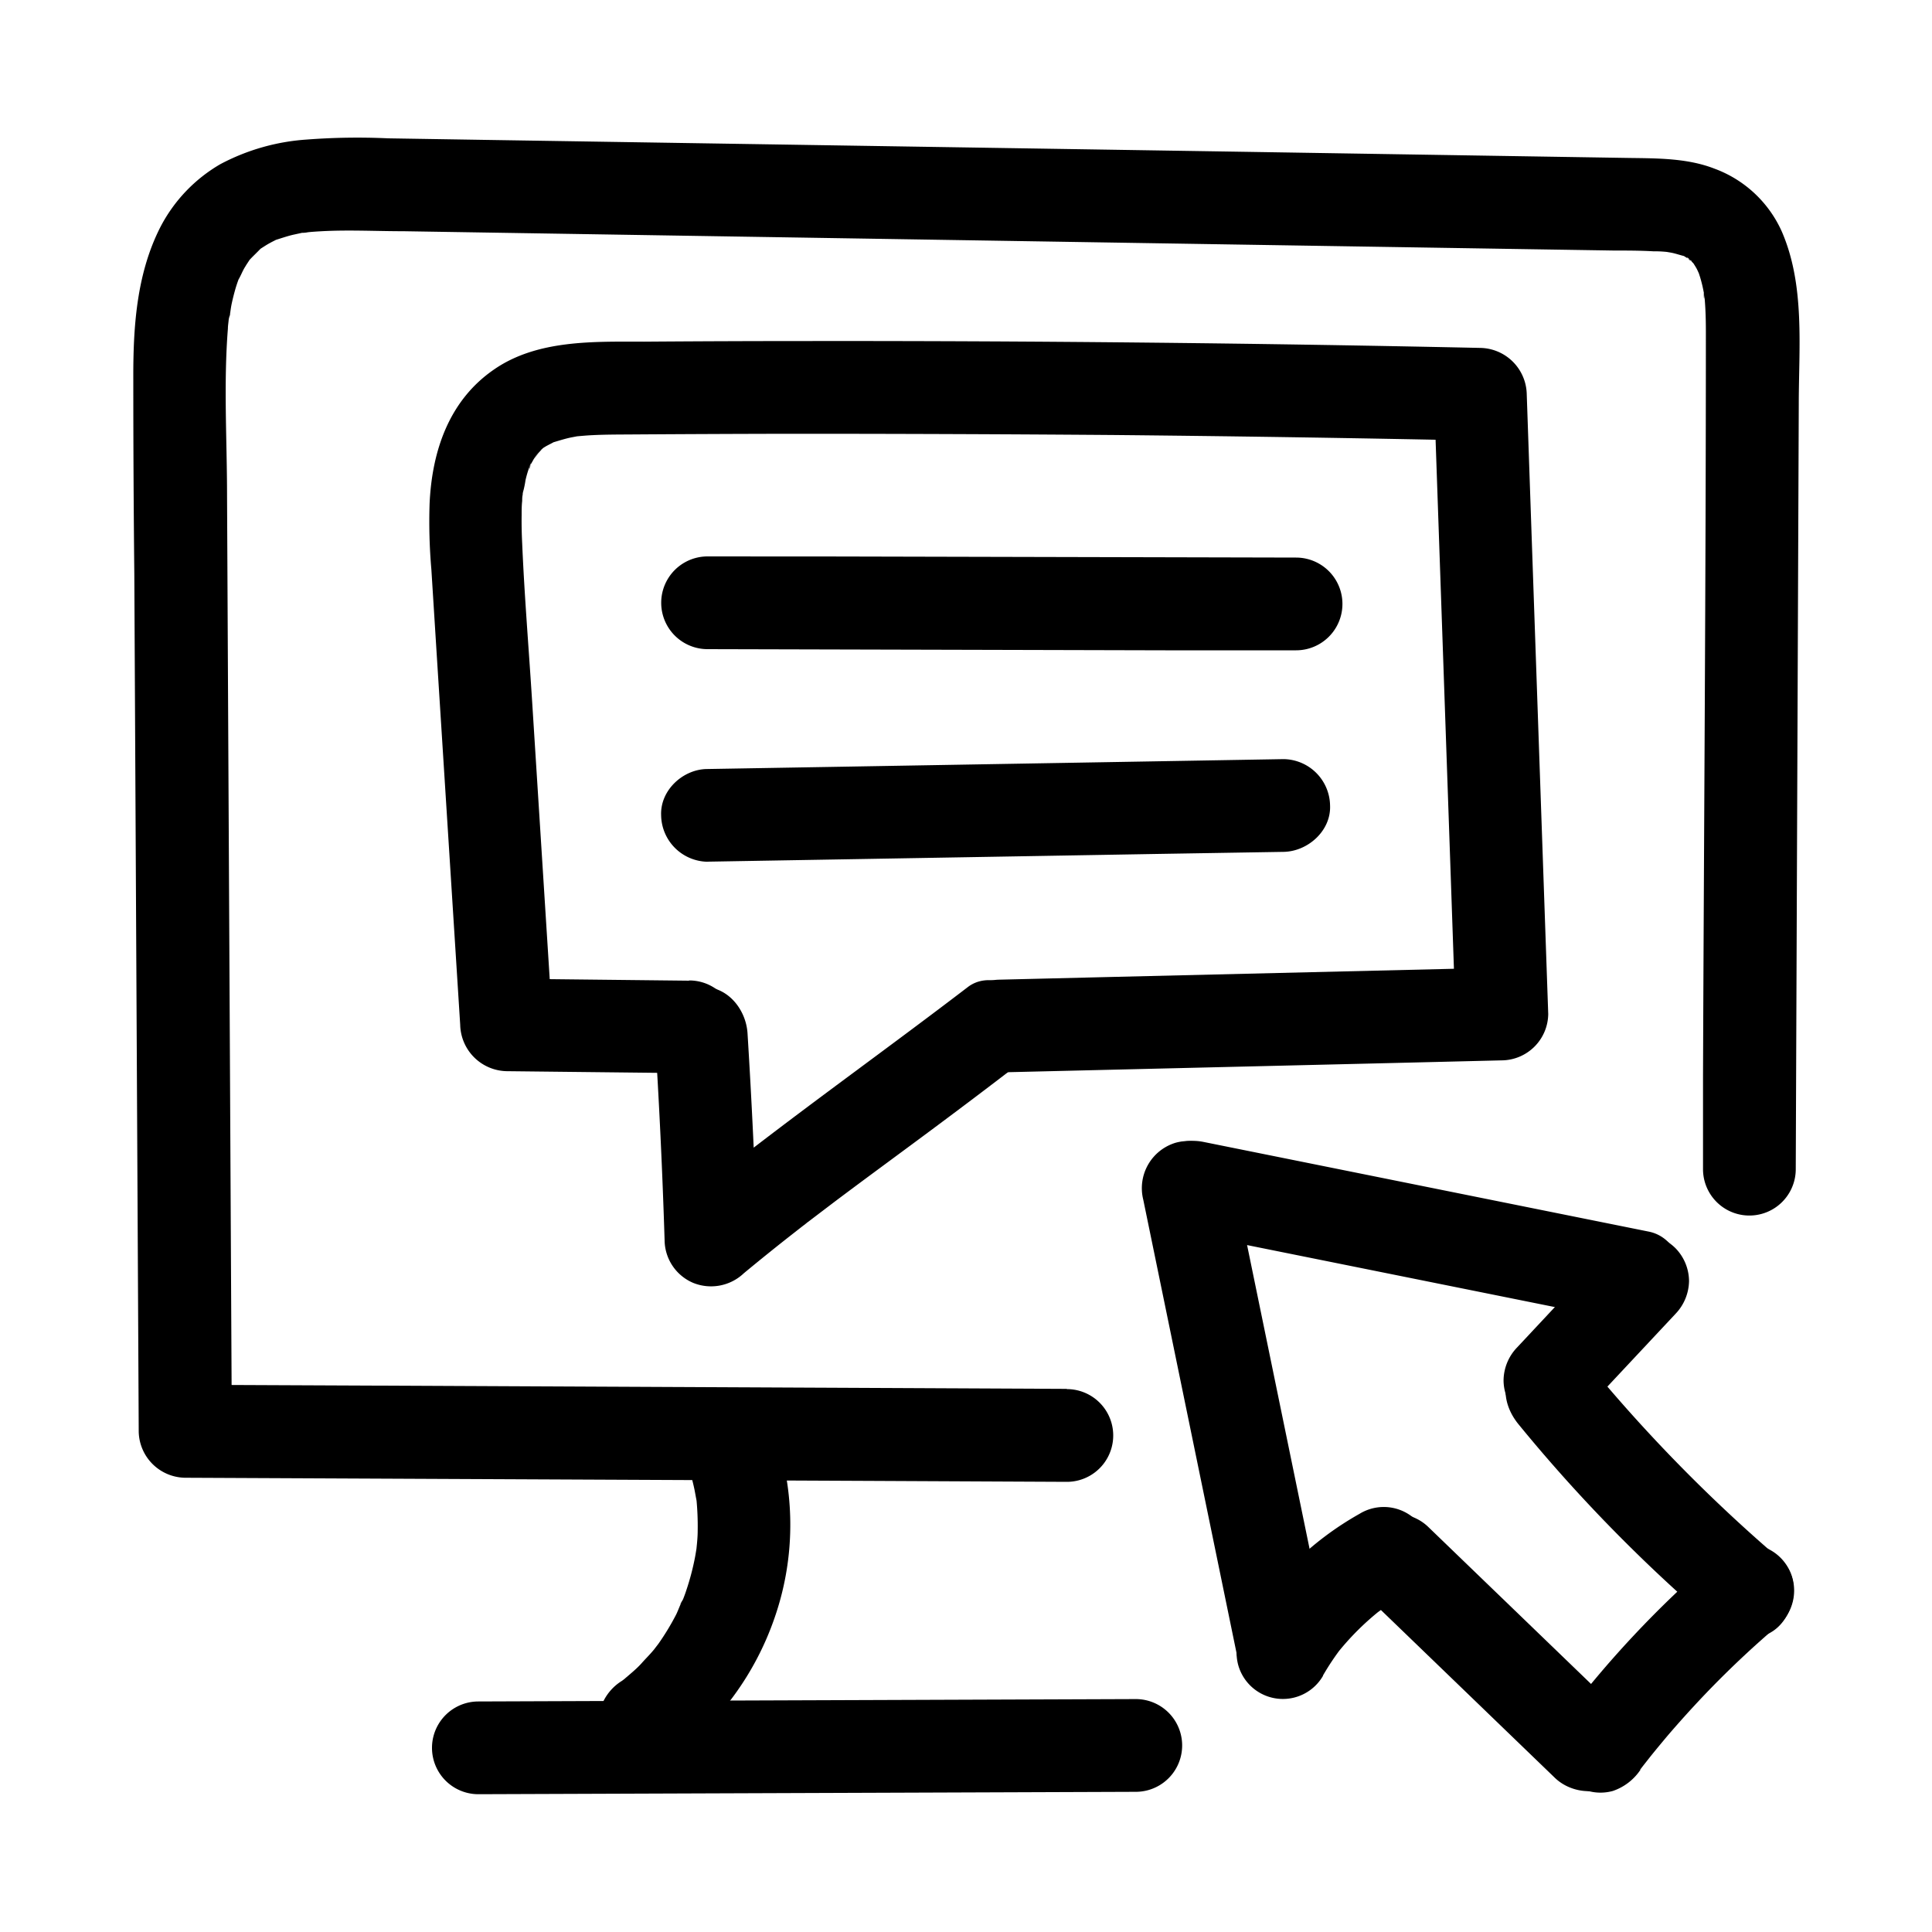
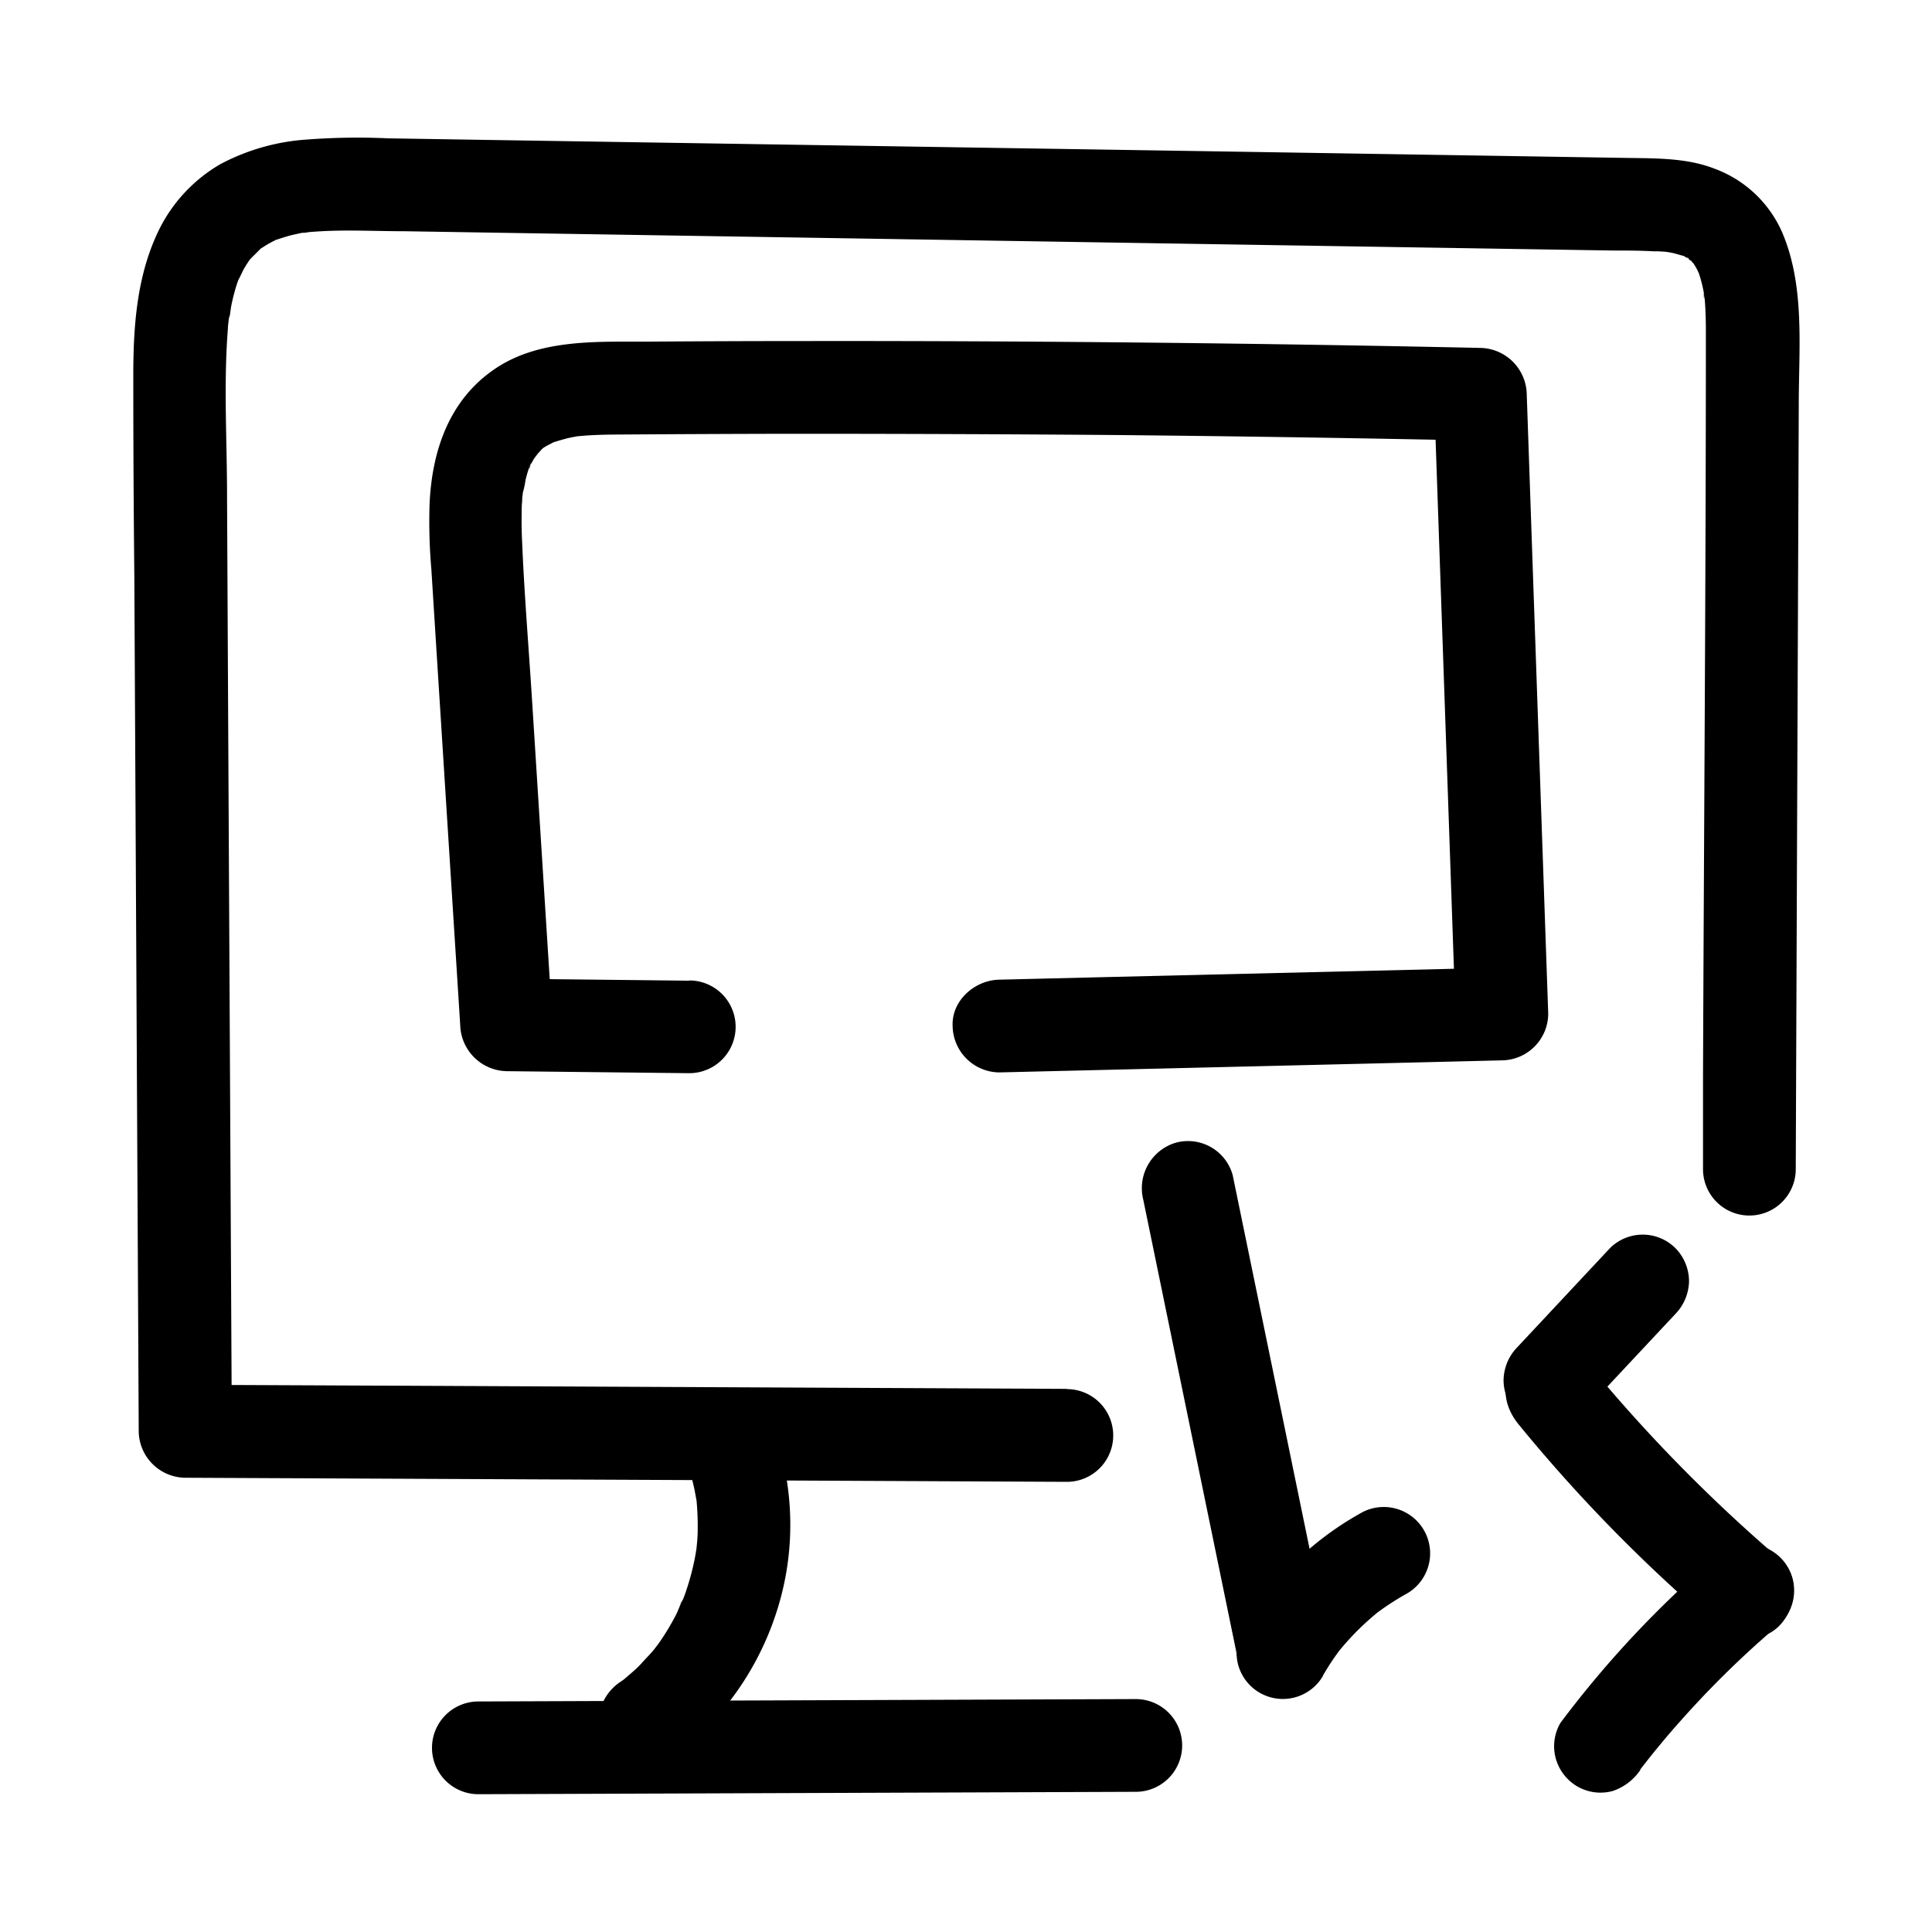
<svg xmlns="http://www.w3.org/2000/svg" data-name="Layer 1" viewBox="0 0 250 250">
  <path d="M147.94 155.25l12.23 59.44c.63 3.08 4.43 5.14 7.38 4.19a6.15 6.15 0 004.19-7.38l-12.23-59.44a6 6 0 00-7.38-4.19 6.14 6.14 0 00-4.19 7.38z" />
  <path d="M171.18 216.83a33.8 33.8 0 012.56-3.81l-.94 1.21a34.82 34.82 0 016.2-6.17l-1.21.94a35 35 0 014.18-2.75 6 6 0 10-6.05-10.36 40.38 40.38 0 00-15.1 14.88 6.23 6.23 0 00-.61 4.63 6 6 0 0011 1.43z" />
-   <path d="M176.32 206.05l24.88 24c2.26 2.18 6.26 2.42 8.48 0a6.08 6.08 0 000-8.48l-24.88-24c-2.26-2.18-6.26-2.41-8.48 0a6.1 6.1 0 000 8.49z" />
  <path d="M212.23 229l.55-.72c.45-.59-.94 1.2-.16.21l1-1.27c.72-.89 1.45-1.77 2.19-2.65q2.24-2.61 4.6-5.1a125.28 125.28 0 0110-9.42 6 6 0 001.75-4.24 6 6 0 00-10.24-4.24 133.94 133.94 0 00-20 21.37 6 6 0 00-.6 4.62 6.1 6.1 0 002.76 3.59 6 6 0 004.62.6 7 7 0 003.58-2.75z" />
  <path d="M230.33 201.76A203.7 203.7 0 01205 175.84c-2-2.44-6.45-2.23-8.49 0-2.38 2.59-2.13 5.88 0 8.48a202.47 202.47 0 0025.38 25.92c2.38 2 6.17 2.52 8.48 0 2.06-2.24 2.55-6.31 0-8.48z" />
  <path d="M204.81 182.83l12-12.82a6.28 6.28 0 001.75-4.24 6.15 6.15 0 00-1.75-4.25 6 6 0 00-8.49 0l-12 12.83a6.24 6.24 0 00-1.76 4.24 6 6 0 0010.24 4.24z" />
-   <path d="M152.52 159.33l57.64 11.61c3.07.62 6.62-.88 7.38-4.19.68-3-.9-6.72-4.19-7.38l-57.64-11.61c-3.07-.61-6.62.88-7.38 4.19-.68 3 .9 6.72 4.19 7.38zM84.73 133.71q.85 13.39 1.27 26.8a6.06 6.06 0 003.69 5.49 6.16 6.16 0 006.56-1.24q3.28-2.72 6.65-5.35l1.48-1.16c.81-.63-1 .81-.24.19l.85-.65 3-2.28c4.43-3.33 8.92-6.6 13.37-9.92q5-3.72 9.92-7.5a6.57 6.57 0 002.76-3.58 6.14 6.14 0 00-.61-4.63c-1.58-2.45-5.54-4.19-8.2-2.15-9.88 7.56-20 14.78-29.83 22.42q-3.87 3-7.65 6.12L98 160.51q-.44-13.42-1.27-26.8c-.2-3.13-2.62-6.15-6-6-3.08.13-6.21 2.64-6 6zM91.55 111.5l58.15-1 16.41-.27c3.13-.06 6.14-2.73 6-6a6.1 6.1 0 00-6-6l-58.16 1-16.4.28c-3.13 0-6.14 2.72-6 6a6.11 6.11 0 006 6zM91.56 84l59.22.15h16.93a6 6 0 000-12l-59.23-.14L91.56 72a6 6 0 000 12z" />
  <path d="M89.15 126.9l-23.64-.26 6 6-2.65-41.83c-.43-6.83-1-13.66-1.29-20.49-.06-1.22-.09-2.44-.07-3.67 0-.61 0-1.22.07-1.83 0-.25 0-.49.05-.73s0-.49.07-.73c.08-.65.06-.48-.07.53a12.6 12.6 0 00.38-1.75 13.37 13.37 0 01.49-1.67c.06-.19.2-.45.24-.65-.27 1.4-.33.76 0 .19l.33-.59c.31-.5 1.25-1.33 0-.18.41-.39.8-.84 1.2-1.25.76-.75-.3.3-.32.23a6.38 6.38 0 011-.63c.22-.12.46-.23.68-.36 1.16-.65-1.28.39 0 0 .75-.22 1.49-.46 2.26-.62l.78-.15c1.38-.27-1.42.13 0 0 .67-.06 1.34-.12 2-.15 1.57-.08 3.13-.08 4.7-.09q10.47-.07 20.94-.09 21 0 41.89.16 23.68.23 47.37.73l-6-6 2.17 62.51.61 17.68 6-6-50.67 1.21-14.4.35c-3.14.07-6.15 2.7-6 6a6.1 6.1 0 006 6l50.67-1.21 14.4-.35a6.07 6.07 0 006-6l-2.17-62.51-.61-17.68a6.12 6.12 0 00-6-6q-43.26-.93-86.51-.89-10.85 0-21.69.08c-6.52 0-13.85-.28-19.46 3.62-5.8 4-8 10.53-8.31 17.32a71.7 71.7 0 00.23 8.55l.67 10.65 3.06 48.26a6.14 6.14 0 006 6l23.64.26a6 6 0 000-12z" />
  <path d="M138.05 179.72l-89.19-.42-24.86-.11 6 6-.5-97-.12-24c0-7.19-.46-14.5.11-21.67 0-.37.07-.75.1-1.12s.41-1.52 0 .12c.19-.7.23-1.46.38-2.17s.33-1.41.53-2.1c.09-.29.18-.57.28-.85l.18-.5q.35-.9-.21.45c.38-.56.61-1.28 1-1.87.17-.3.38-.58.56-.88.66-1.06-.94 1-.09.11.48-.53 1-1 1.49-1.52.9-.87-1.13.7 0 0 .38-.24.75-.49 1.15-.71s.56-.29.84-.44c1.18-.63-1.29.42 0 0 .74-.23 1.46-.48 2.22-.66l1.15-.25a4 4 0 001.01-.13l-.81.11.79-.08c.53-.05 1.06-.08 1.59-.11 3.52-.19 7.05 0 10.57 0l96.25 1.54 48.37.77 12 .19c1.7 0 3.41 0 5.11.1a14.77 14.77 0 012.43.17l-.8-.11.79.14c.52.11 1 .28 1.53.41 1.27.33-1.09-.69 0 0 .08.05 1 .63 1 .61-.24.13-1.11-1-.17-.08.16.16.3.33.46.48.86.83-.73-1.2-.13-.18.17.29.36.56.51.85s.27.62.44.89c-.38-.92-.46-1.08-.23-.49l.21.65a17.44 17.44 0 01.48 2c.1.51 0 1.53 0-.19 0 .35.08.71.12 1.06.12 1.42.15 2.84.15 4.26 0 32.1-.25 64.2-.37 96.3v12a6 6 0 0012 0l.39-98.95c0-7.42.83-15.42-2.2-22.39a15.35 15.35 0 00-8.72-8.13c-3.46-1.35-7.33-1.33-11-1.38l-49.37-.79-98.78-1.55-12.47-.2a86.56 86.56 0 00-10.56.16 27.76 27.76 0 00-11.16 3.19 20.1 20.1 0 00-7.74 8.12c-3.13 6.13-3.54 13.09-3.51 19.85q0 12.49.13 25l.51 99 .06 12a6.09 6.09 0 006 6l89.19.41 24.91.12a6 6 0 000-12z" />
  <path d="M89.3 190.51c.22.75.41 1.5.57 2.26.08.41.15.82.23 1.23.21 1.14-.14-1.42 0-.18a36 36 0 01.18 4.28c0 .77-.08 1.55-.16 2.32-.15 1.51.22-1.2 0 0-.06.35-.11.7-.18 1.06a32.86 32.86 0 01-1.14 4.33c-.11.34-.23.67-.36 1-.18.5-.87 1.47 0 .06-.37.59-.6 1.32-.92 2a32.32 32.32 0 01-2.31 3.82c-.12.17-.93 1.19-.28.4s-.3.36-.42.5c-.46.55-1 1.08-1.45 1.59s-1 1-1.55 1.47l-.82.7c-.49.39-.37.3.37-.28l-.58.43a6.47 6.47 0 00-2.75 3.5 6.14 6.14 0 00.6 4.63c1.62 2.51 5.49 4.12 8.21 2.15a38 38 0 0013.71-18.49 36.66 36.66 0 00.62-22c-.88-3-4.27-5.2-7.38-4.19a6.1 6.1 0 00-4.19 7.38z" />
  <path d="M61.9 232.17l66.16-.24 18.91-.07a6 6 0 100-12l-66.17.24-18.9.07a6 6 0 000 12z" />
</svg>